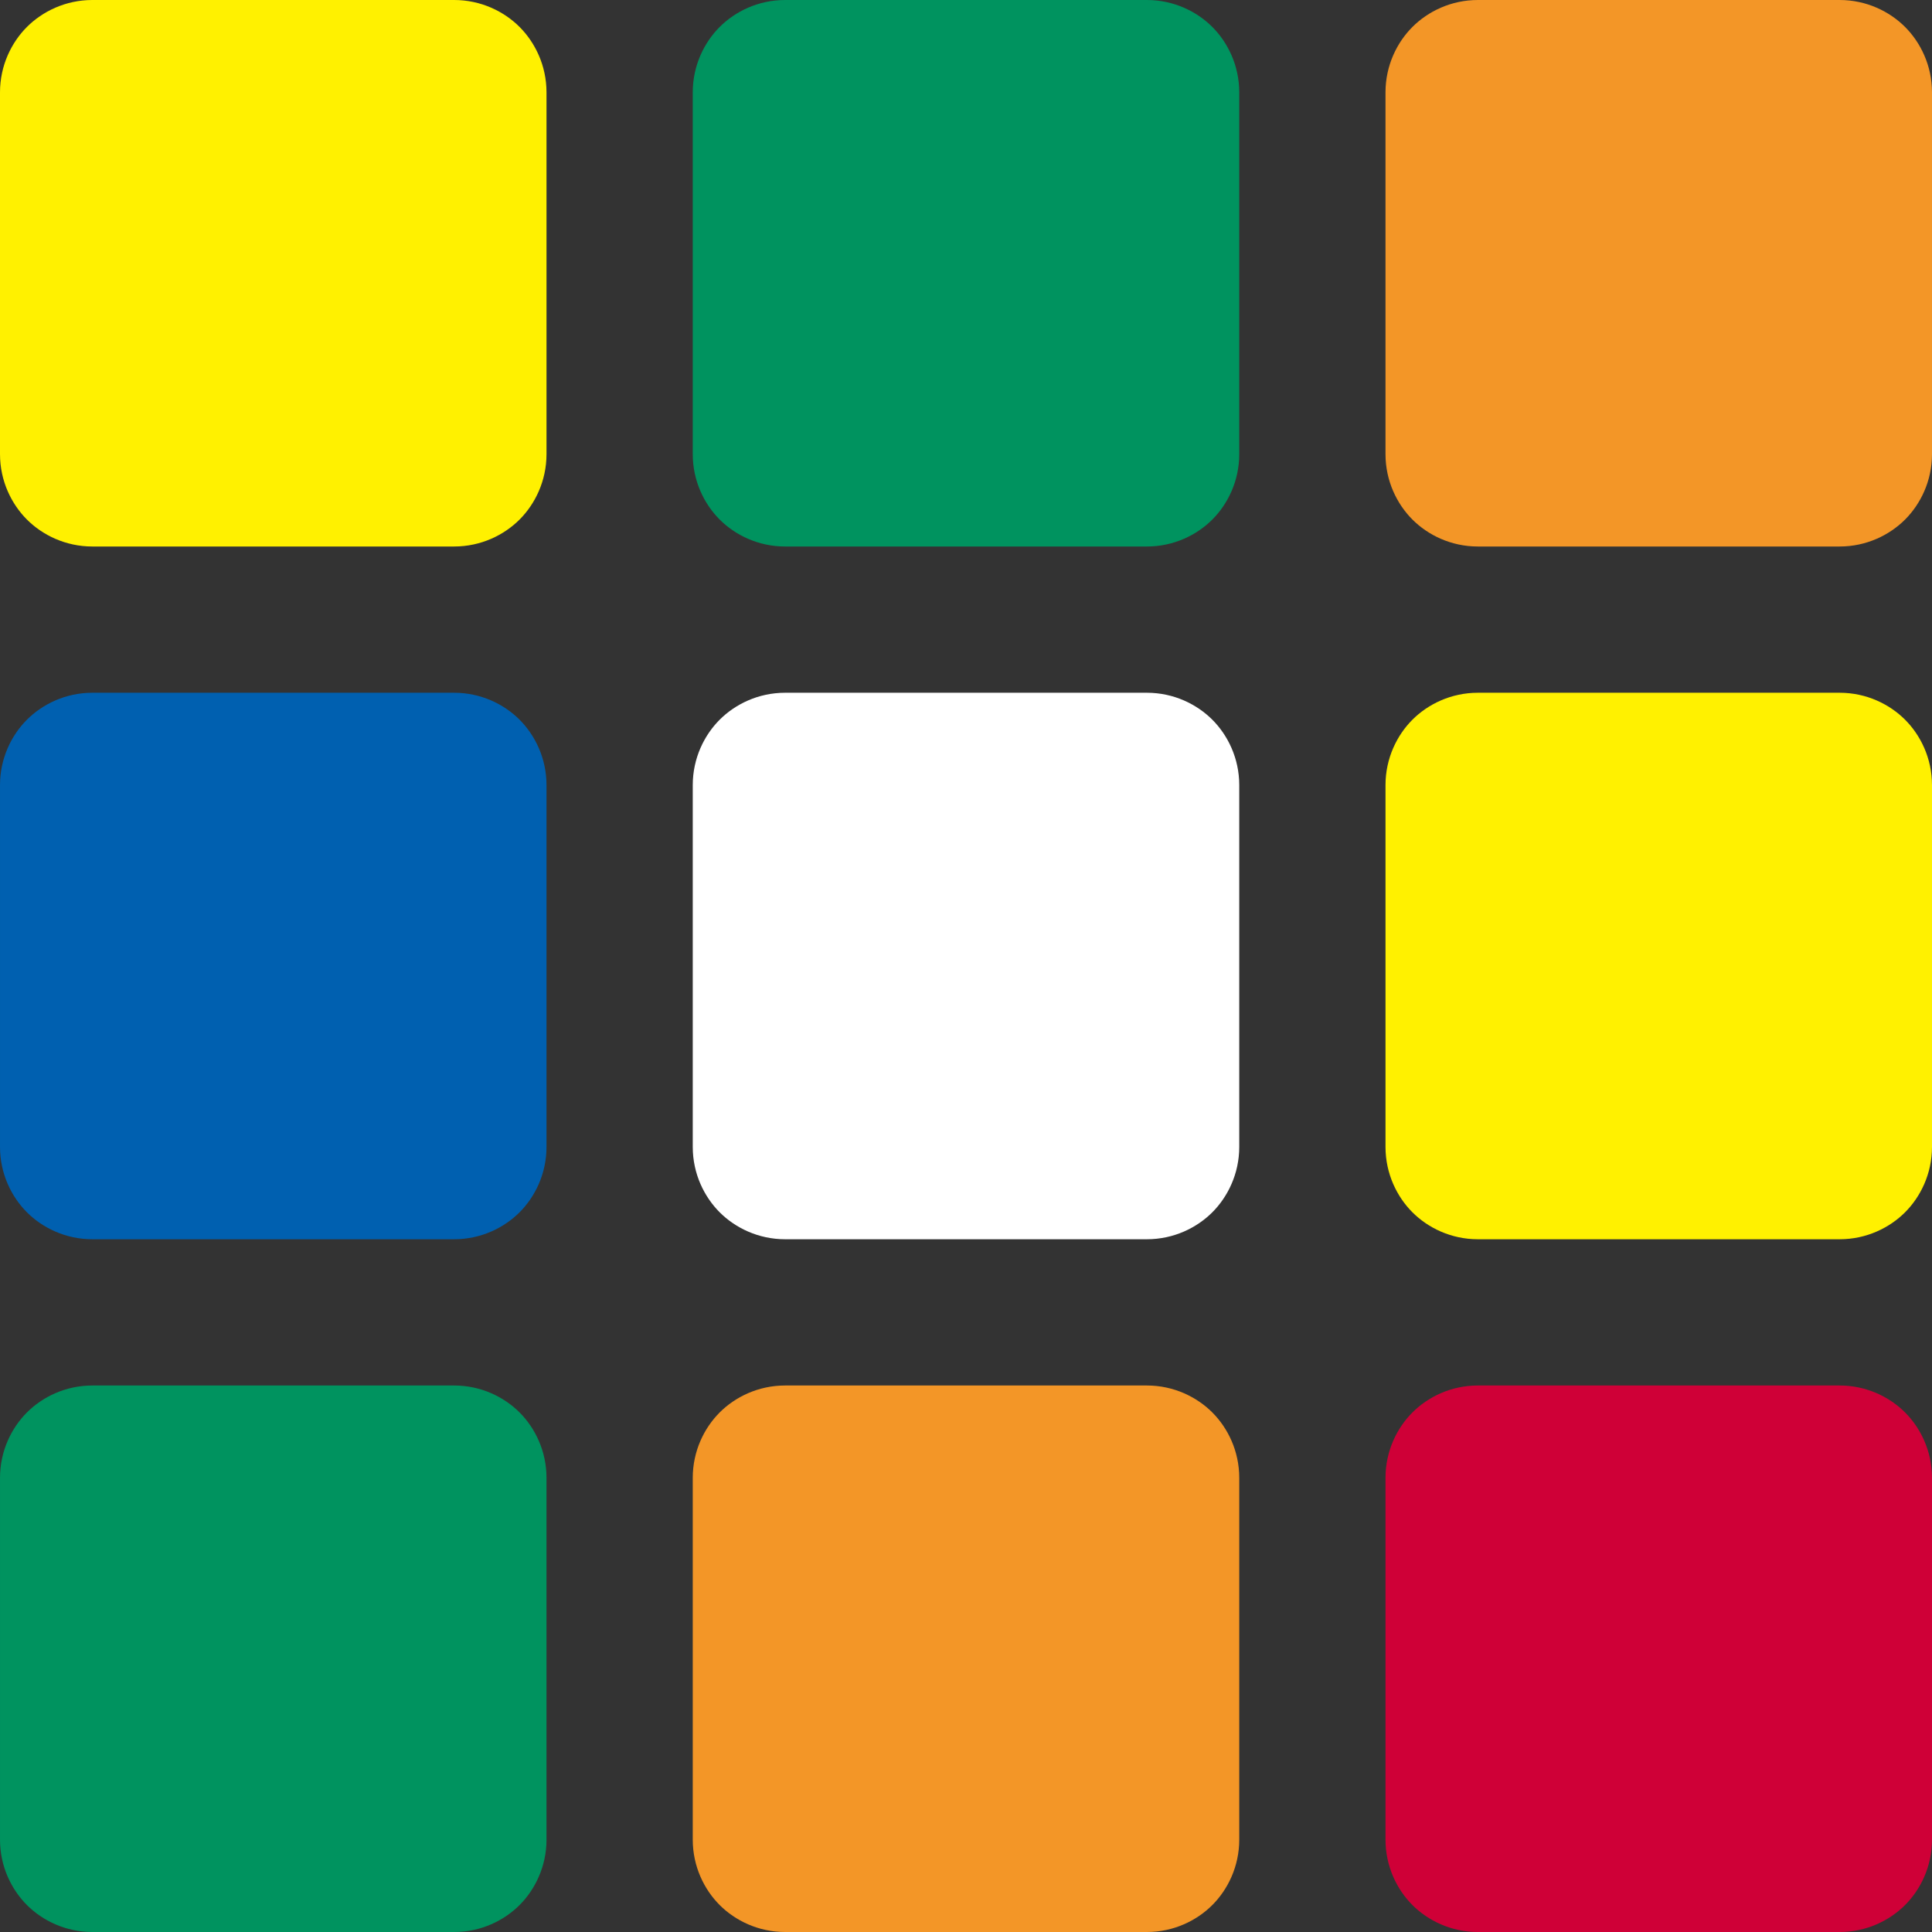
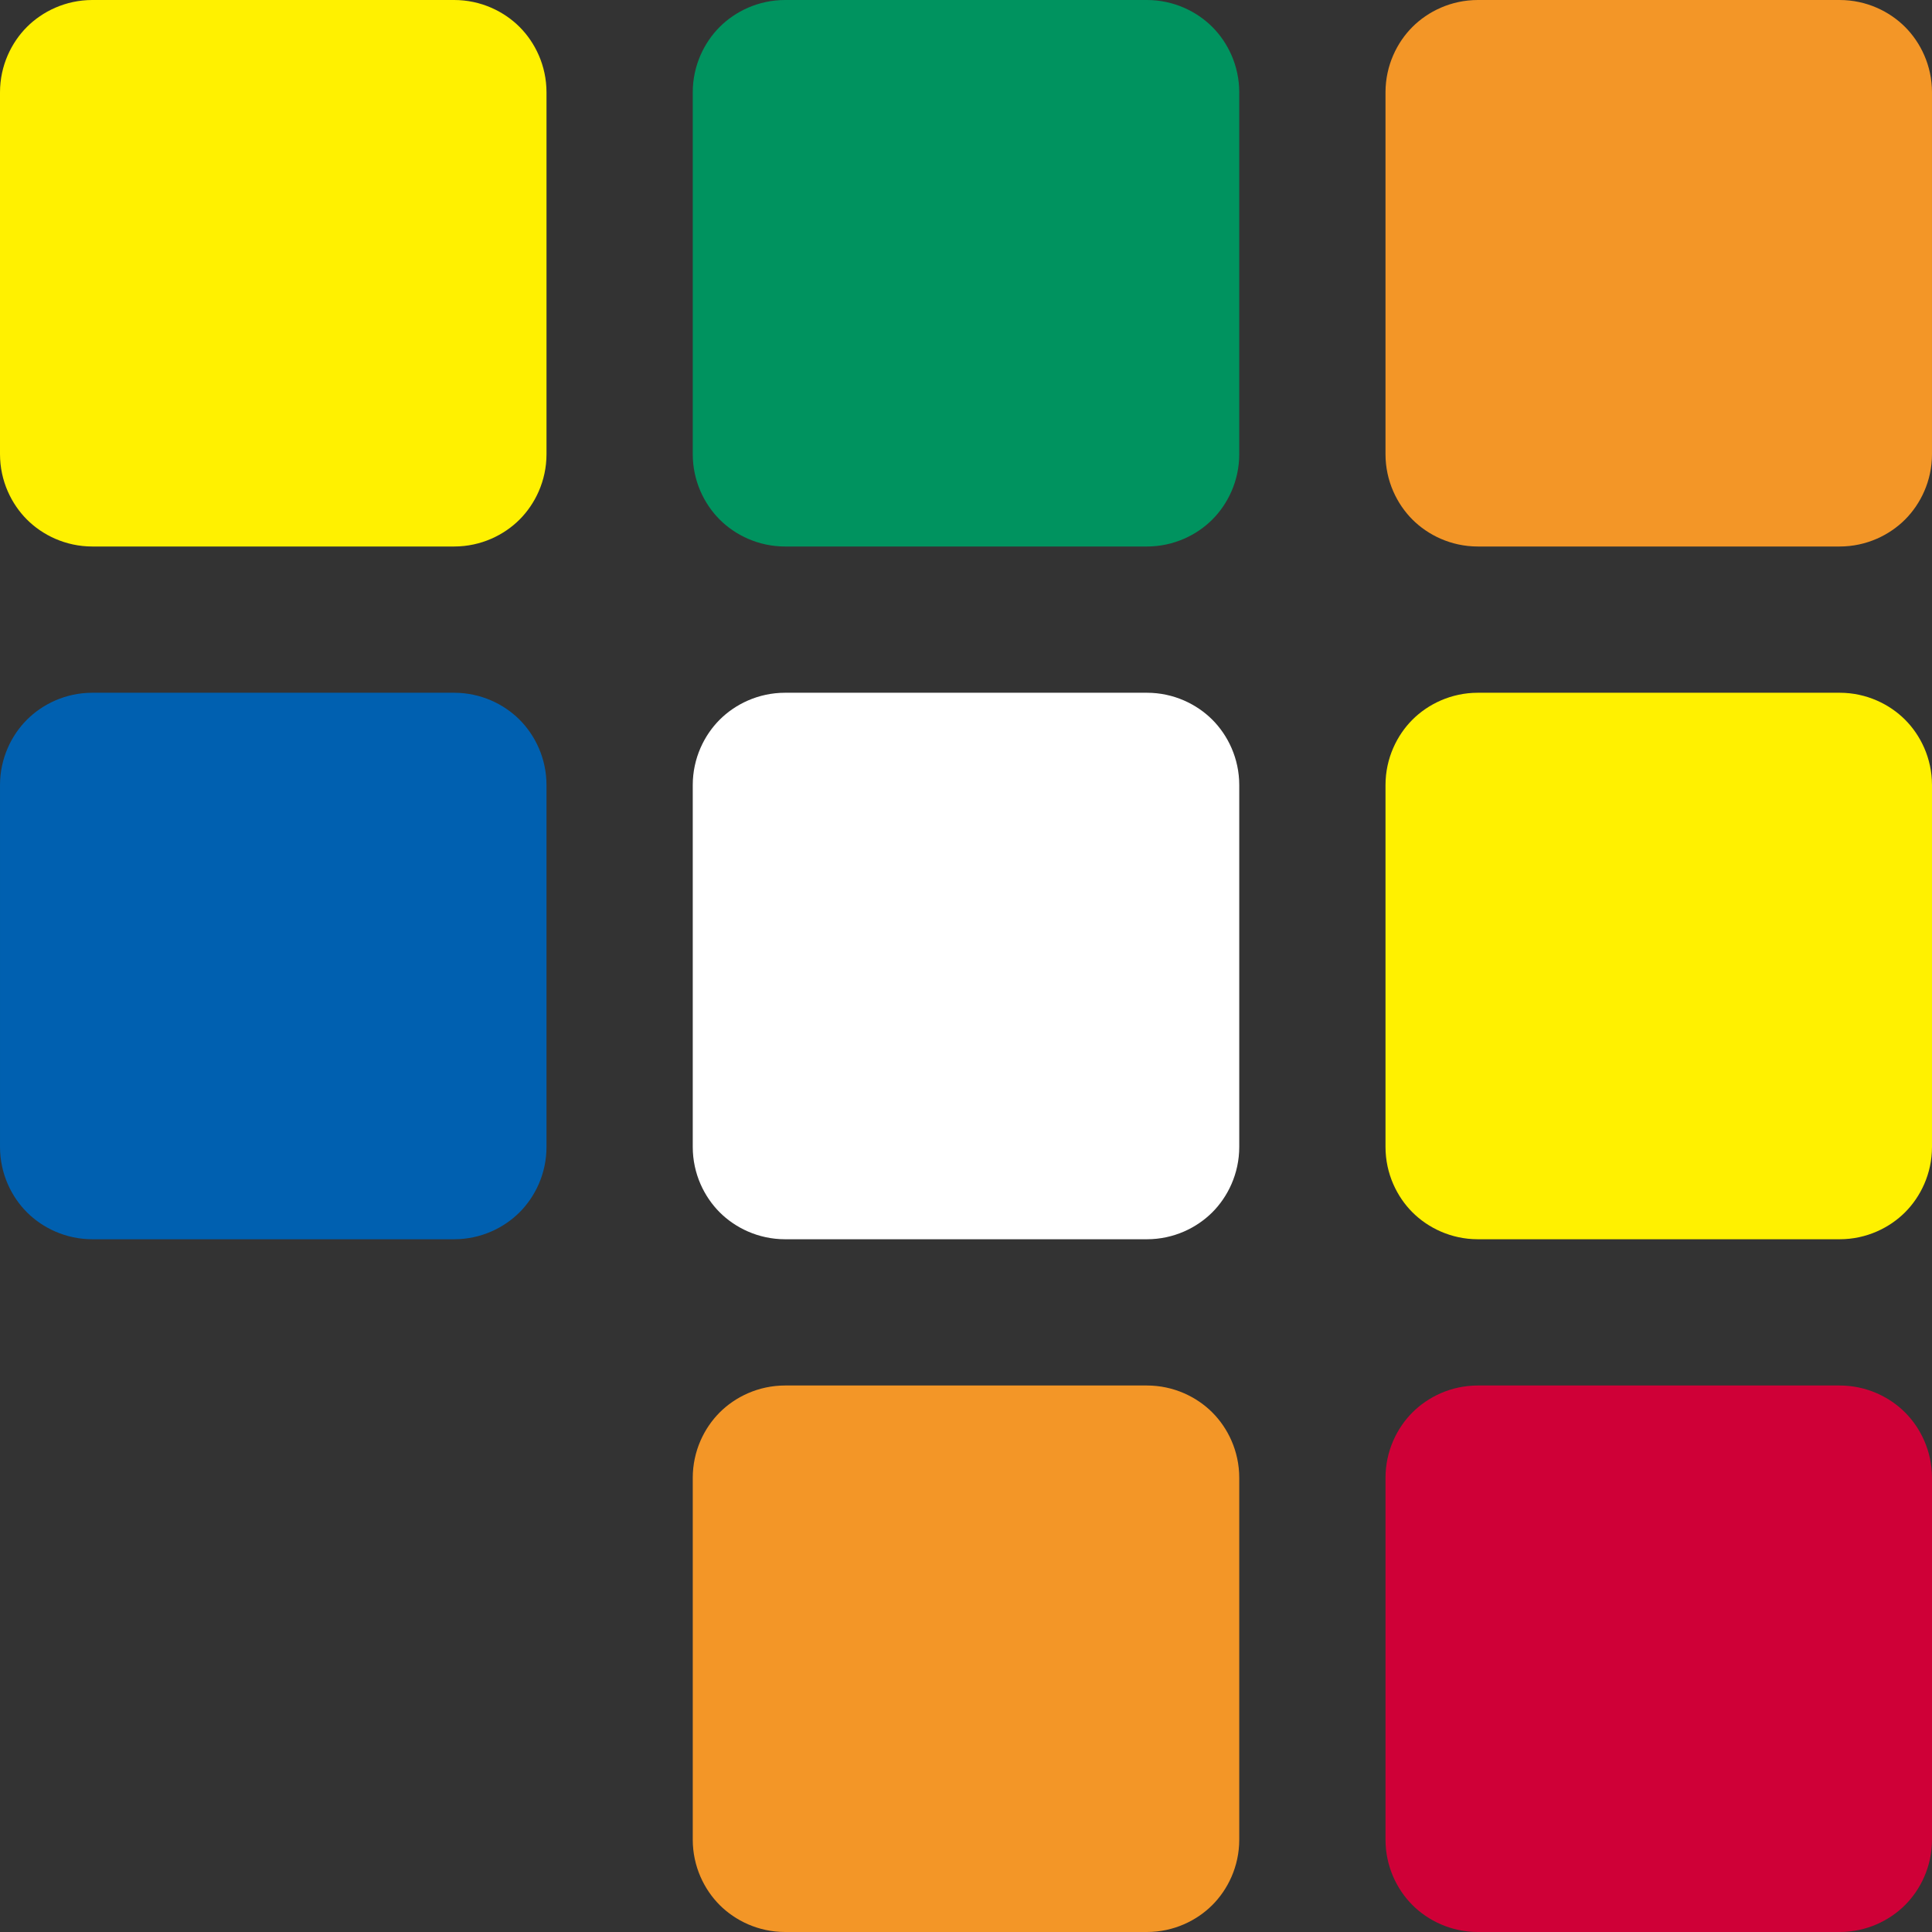
<svg xmlns="http://www.w3.org/2000/svg" version="1.1" x="0px" y="0px" width="50.2px" height="50.2px" viewBox="0 0 50.2 50.2" style="enable-background:new 0 0 50.2 50.2;" xml:space="preserve">
  <rect x="0" y="0" width="50.2" height="50.2" fill="#333333" stroke="none" />
  <defs>
</defs>
  <g>
    <g>
      <path style="fill:#FFF100;" d="M2.4,14.2c-0.7,0-1.3-0.3-1.7-0.7c-0.4-0.4-0.7-1-0.7-1.7V2.4c0-0.7,0.3-1.3,0.7-1.7    C1.1,0.3,1.7,0,2.4,0l9.4,0c0.7,0,1.3,0.3,1.7,0.7c0.4,0.4,0.7,1,0.7,1.7v9.4c0,0.7-0.3,1.3-0.7,1.7c-0.4,0.4-1,0.7-1.7,0.7H2.4z" />
      <path style="fill:#00935F;" d="M20.4,14.2c-0.7,0-1.3-0.3-1.7-0.7c-0.4-0.4-0.7-1-0.7-1.7V2.4c0-0.7,0.3-1.3,0.7-1.7    c0.4-0.4,1-0.7,1.7-0.7l9.4,0c0.7,0,1.3,0.3,1.7,0.7c0.4,0.4,0.7,1,0.7,1.7v9.4c0,0.7-0.3,1.3-0.7,1.7c-0.4,0.4-1,0.7-1.7,0.7    H20.4z" />
      <path style="fill:#F39627;" d="M38.4,14.2c-0.7,0-1.3-0.3-1.7-0.7c-0.4-0.4-0.7-1-0.7-1.7V2.4c0-0.7,0.3-1.3,0.7-1.7    c0.4-0.4,1-0.7,1.7-0.7l9.4,0c0.7,0,1.3,0.3,1.7,0.7c0.4,0.4,0.7,1,0.7,1.7v9.4c0,0.7-0.3,1.3-0.7,1.7c-0.4,0.4-1,0.7-1.7,0.7    H38.4z" />
      <path style="fill:#0060B0;" d="M2.4,32.2c-0.7,0-1.3-0.3-1.7-0.7c-0.4-0.4-0.7-1-0.7-1.7v-9.4c0-0.7,0.3-1.3,0.7-1.7    c0.4-0.4,1-0.7,1.7-0.7h9.4c0.7,0,1.3,0.3,1.7,0.7c0.4,0.4,0.7,1,0.7,1.7v9.4c0,0.7-0.3,1.3-0.7,1.7c-0.4,0.4-1,0.7-1.7,0.7H2.4z" />
      <path style="fill:#FFFFFF;" d="M20.4,32.2c-0.7,0-1.3-0.3-1.7-0.7c-0.4-0.4-0.7-1-0.7-1.7v-9.4c0-0.7,0.3-1.3,0.7-1.7    c0.4-0.4,1-0.7,1.7-0.7h9.4c0.7,0,1.3,0.3,1.7,0.7c0.4,0.4,0.7,1,0.7,1.7v9.4c0,0.7-0.3,1.3-0.7,1.7c-0.4,0.4-1,0.7-1.7,0.7H20.4z    " />
      <path style="fill:#FFF100;" d="M38.4,32.2c-0.7,0-1.3-0.3-1.7-0.7c-0.4-0.4-0.7-1-0.7-1.7v-9.4c0-0.7,0.3-1.3,0.7-1.7    c0.4-0.4,1-0.7,1.7-0.7h9.4c0.7,0,1.3,0.3,1.7,0.7c0.4,0.4,0.7,1,0.7,1.7v9.4c0,0.7-0.3,1.3-0.7,1.7c-0.4,0.4-1,0.7-1.7,0.7H38.4z    " />
-       <path style="fill:#00935F;" d="M2.4,50.2c-0.7,0-1.3-0.3-1.7-0.7c-0.4-0.4-0.7-1-0.7-1.7v-9.4c0-0.7,0.3-1.3,0.7-1.7    c0.4-0.4,1-0.7,1.7-0.7h9.4c0.7,0,1.3,0.3,1.7,0.7c0.4,0.4,0.7,1,0.7,1.7v9.4c0,0.7-0.3,1.3-0.7,1.7c-0.4,0.4-1,0.7-1.7,0.7H2.4z" />
      <path style="fill:#F39627;" d="M20.4,50.2c-0.7,0-1.3-0.3-1.7-0.7c-0.4-0.4-0.7-1-0.7-1.7v-9.4c0-0.7,0.3-1.3,0.7-1.7    c0.4-0.4,1-0.7,1.7-0.7h9.4c0.7,0,1.3,0.3,1.7,0.7c0.4,0.4,0.7,1,0.7,1.7v9.4c0,0.7-0.3,1.3-0.7,1.7c-0.4,0.4-1,0.7-1.7,0.7H20.4z    " />
      <path style="fill:#CF0037;" d="M38.4,50.2c-0.7,0-1.3-0.3-1.7-0.7c-0.4-0.4-0.7-1-0.7-1.7v-9.4c0-0.7,0.3-1.3,0.7-1.7    c0.4-0.4,1-0.7,1.7-0.7h9.4c0.7,0,1.3,0.3,1.7,0.7c0.4,0.4,0.7,1,0.7,1.7v9.4c0,0.7-0.3,1.3-0.7,1.7c-0.4,0.4-1,0.7-1.7,0.7H38.4z    " />
    </g>
  </g>
</svg>